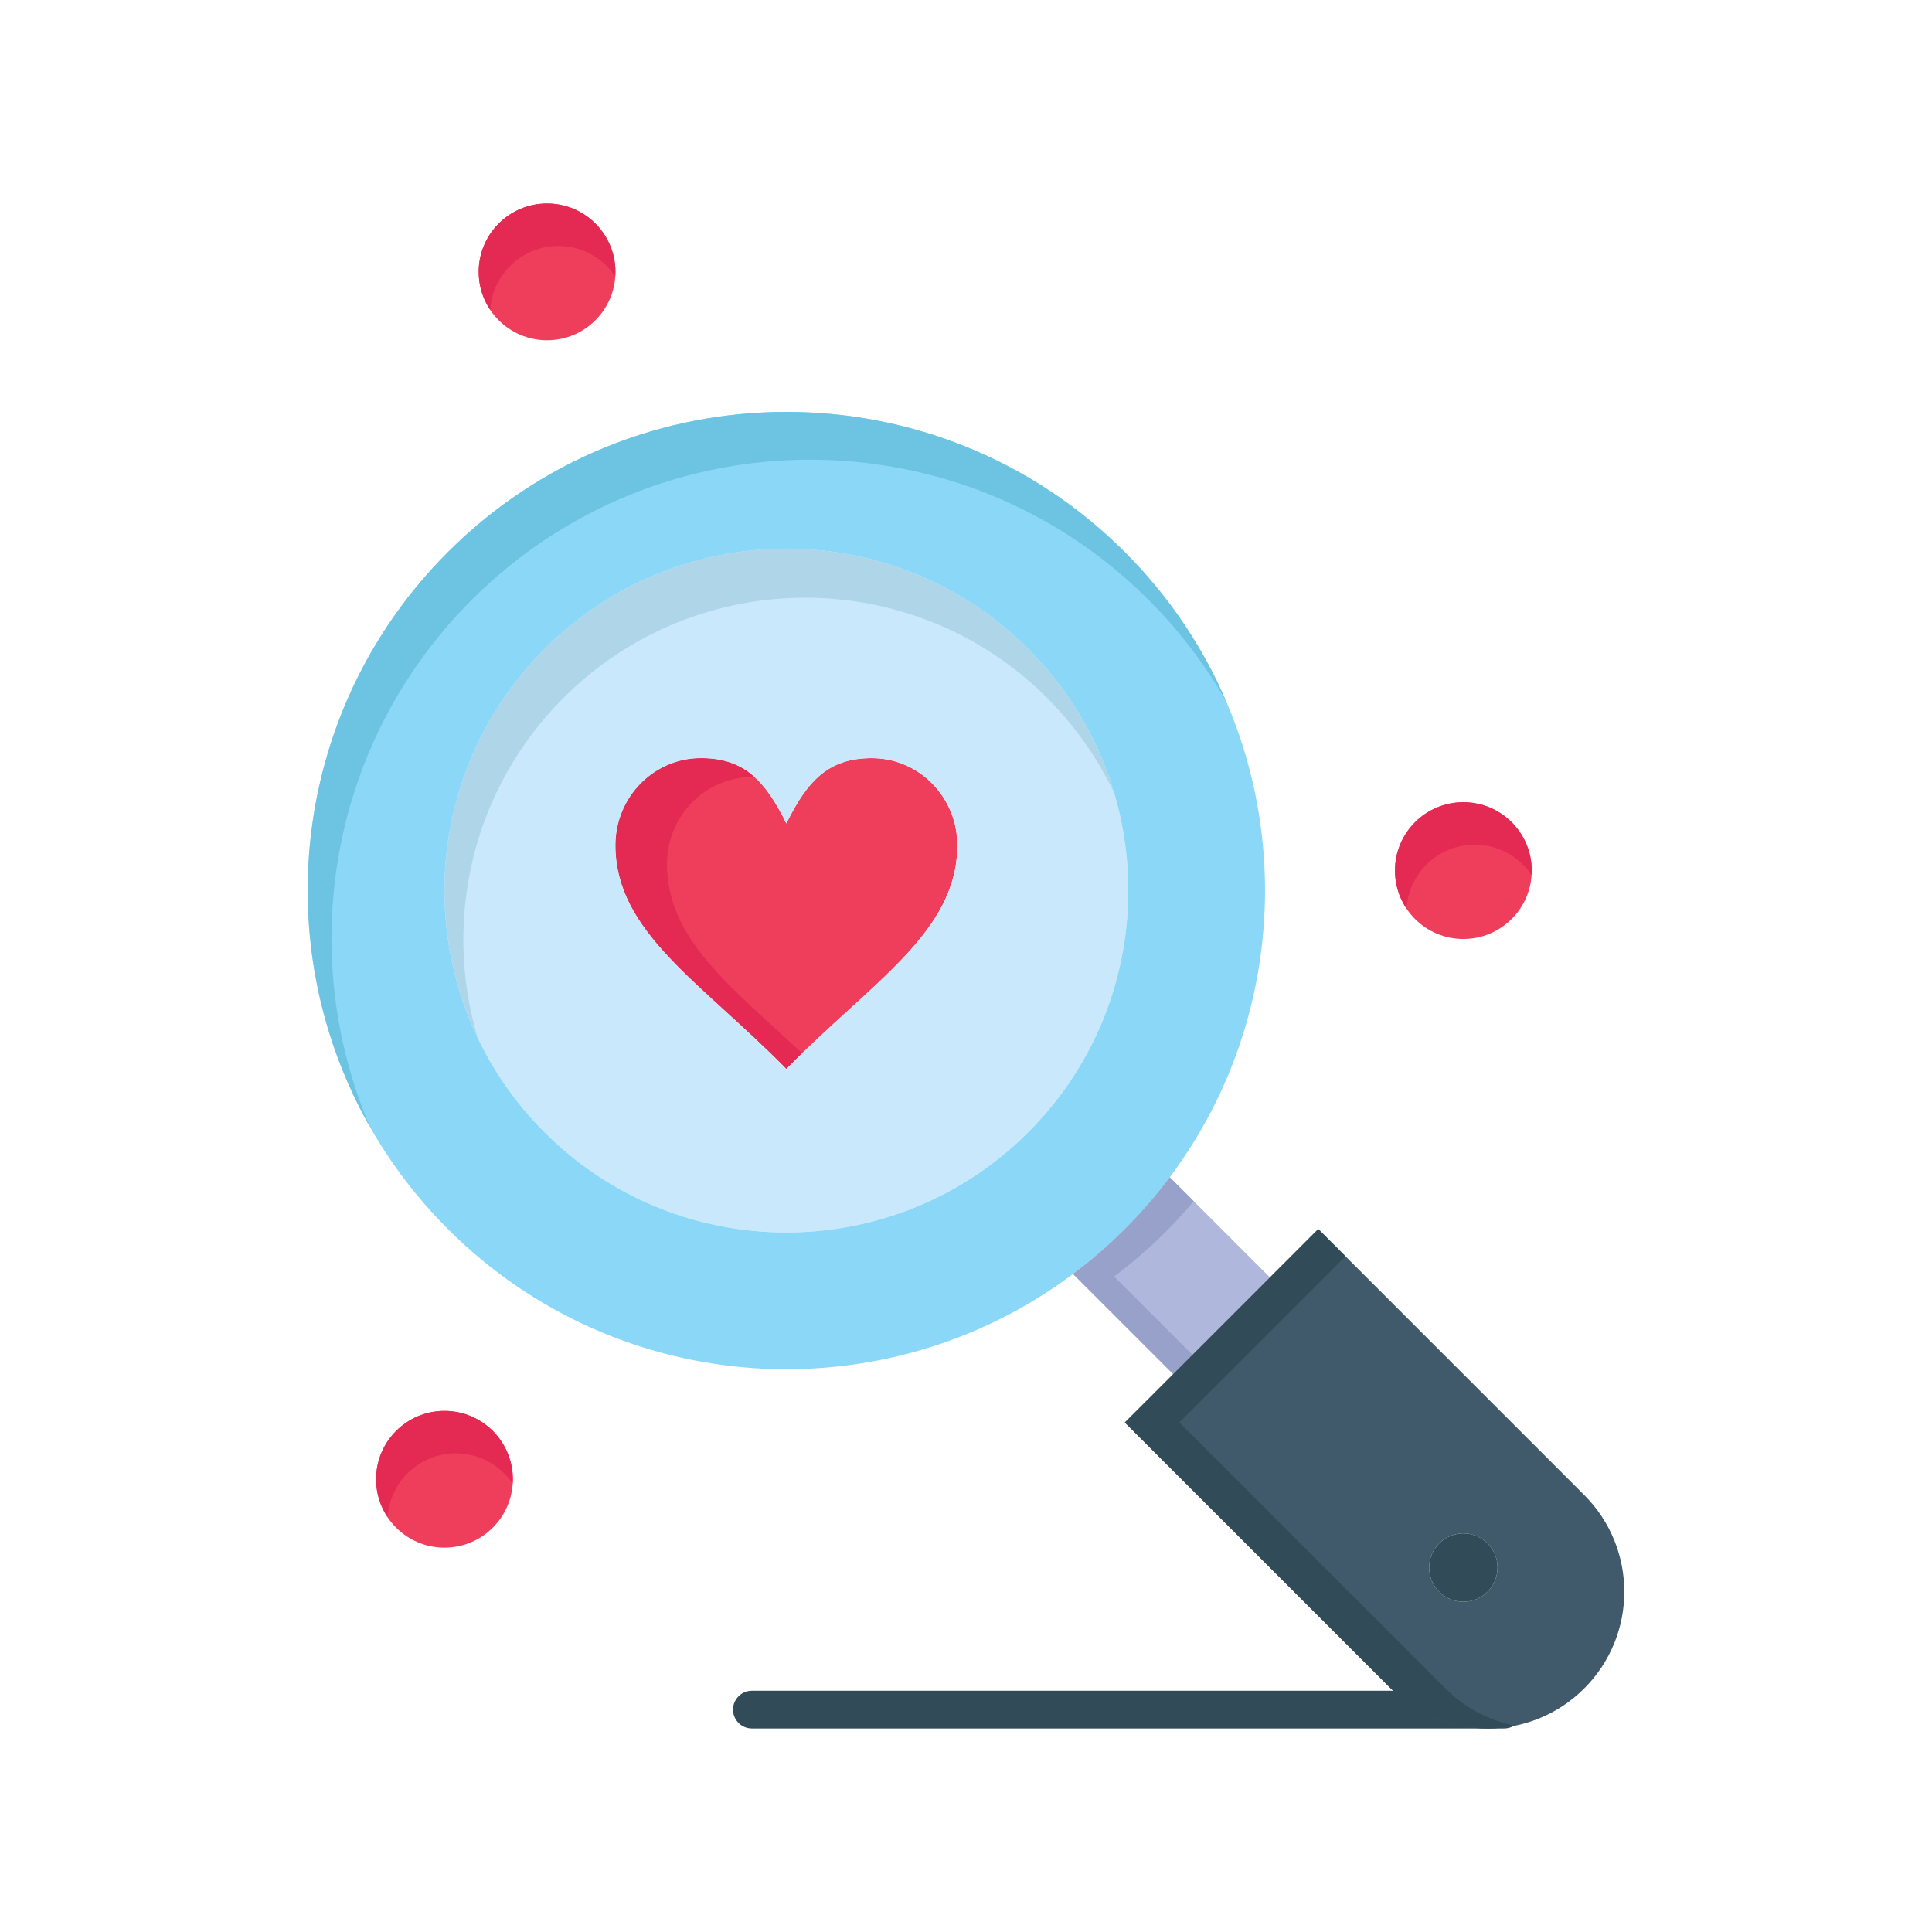
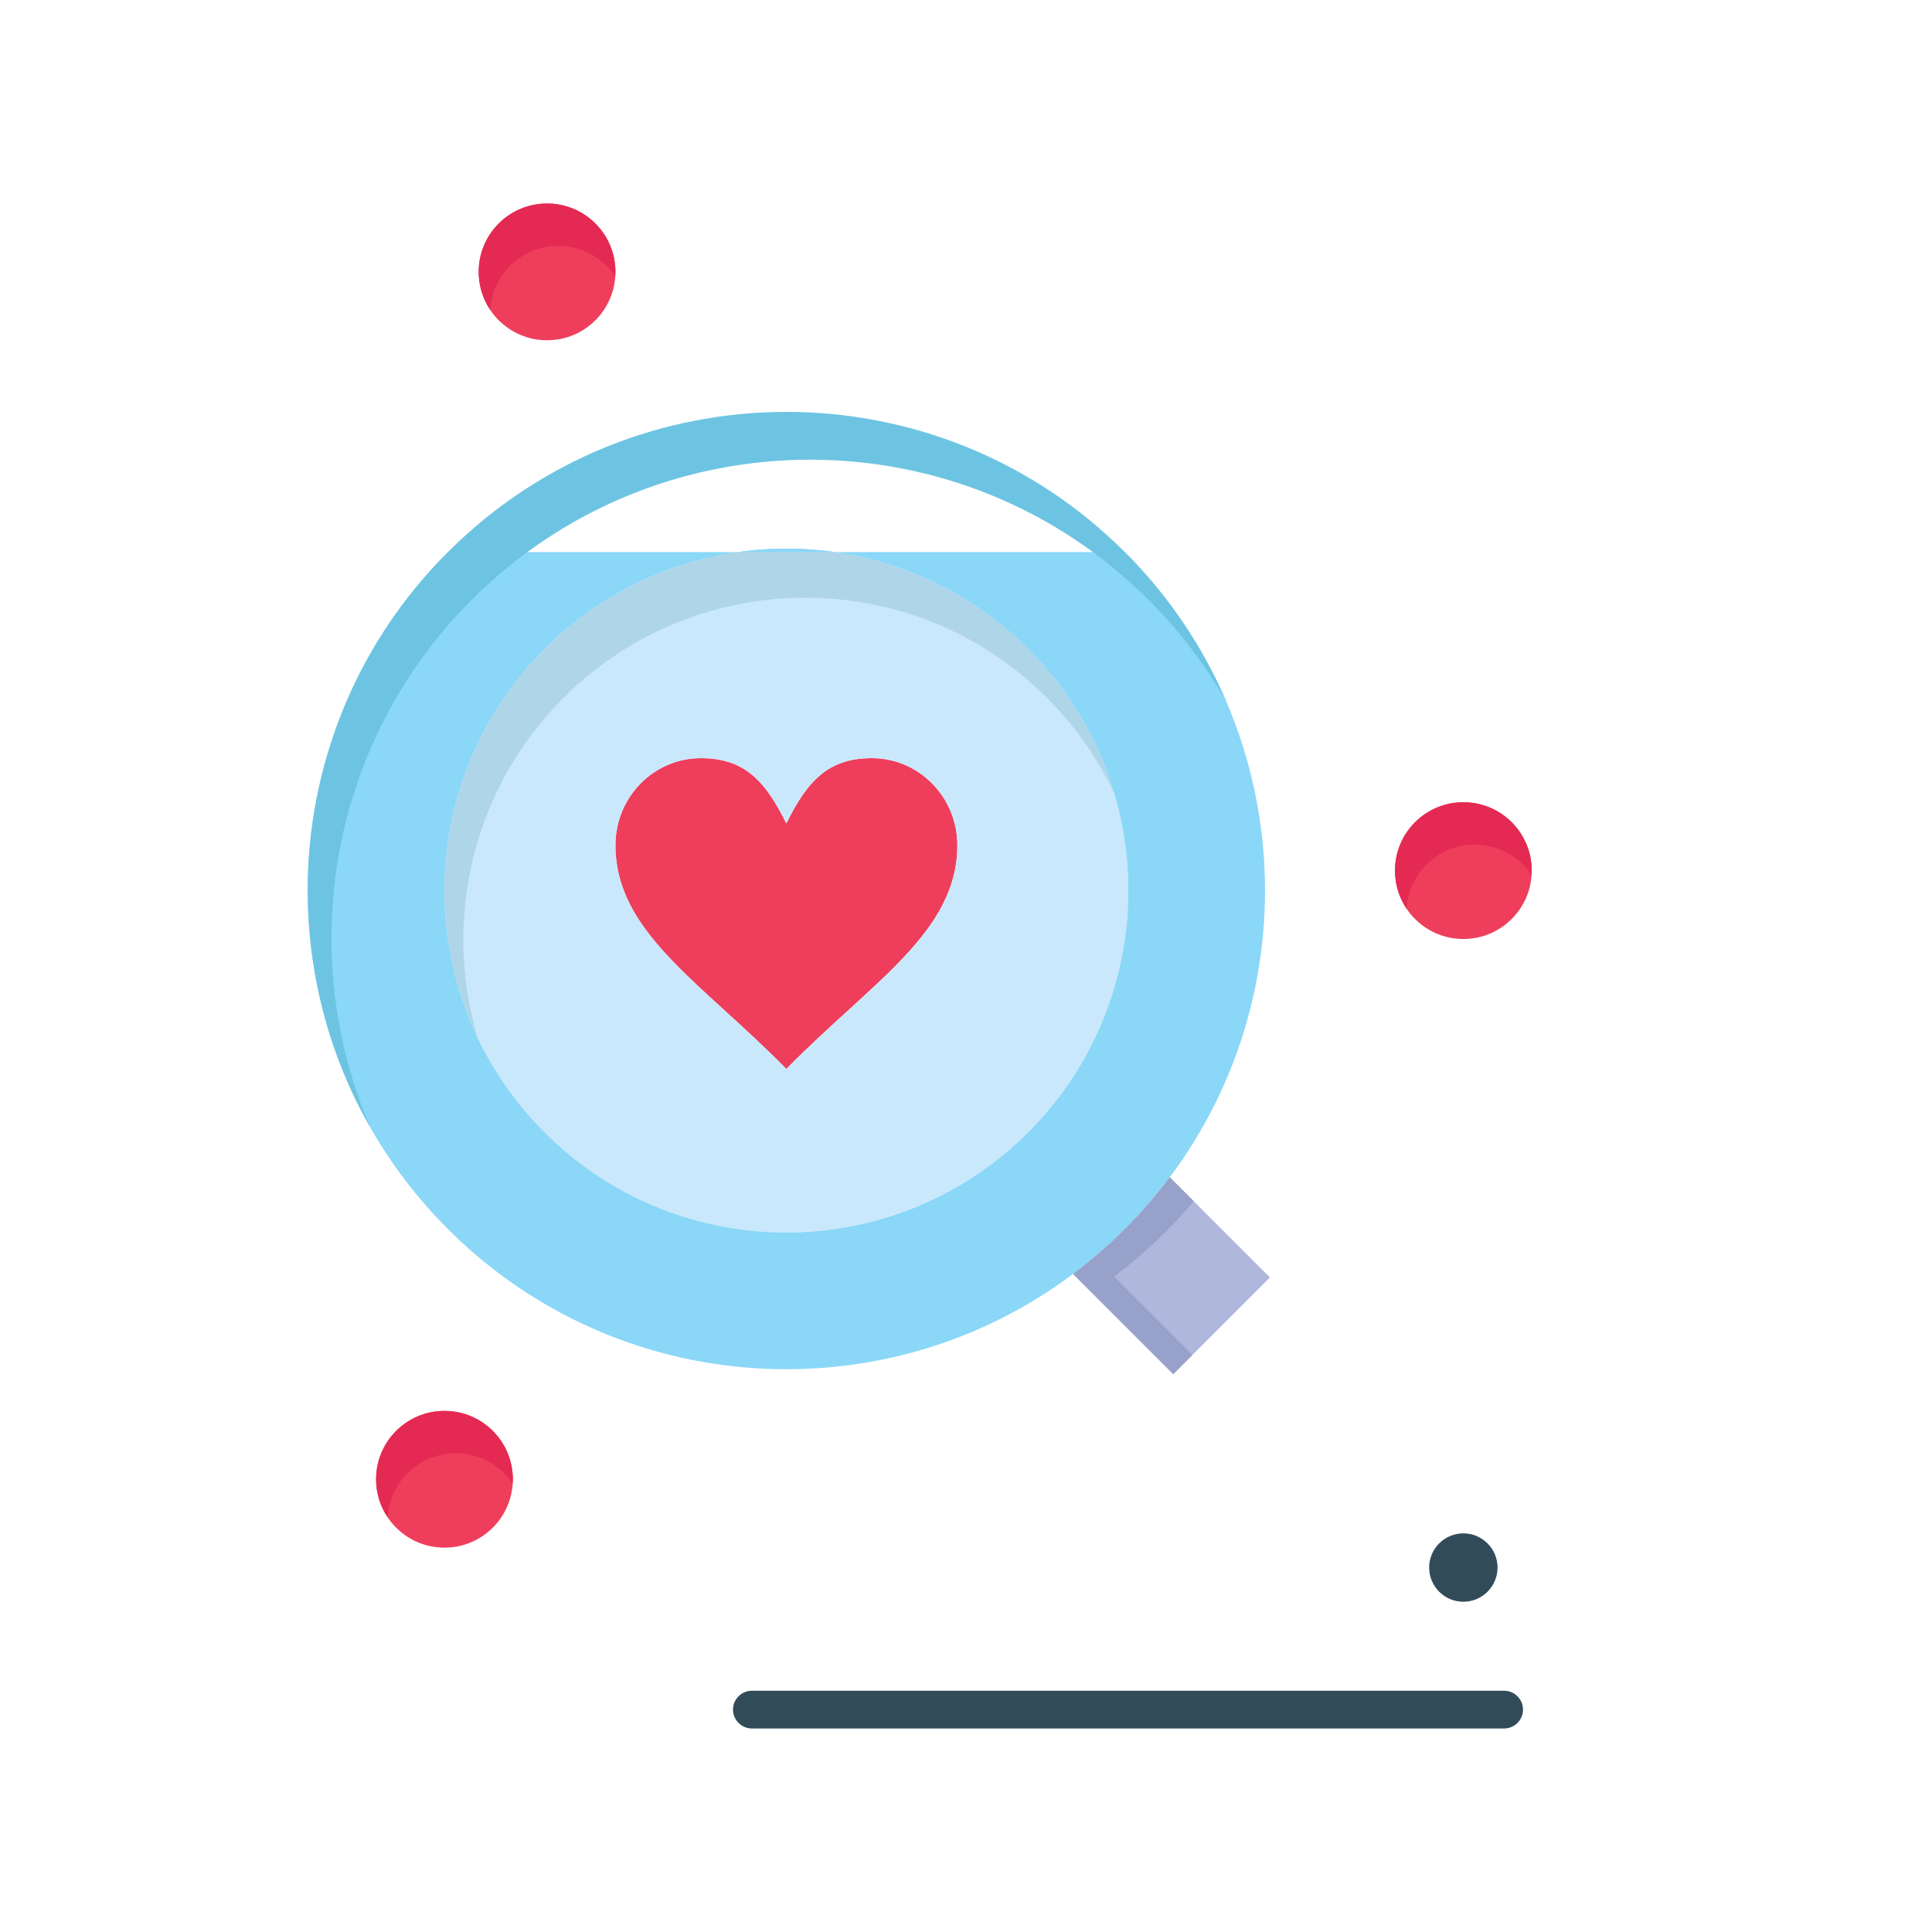
<svg xmlns="http://www.w3.org/2000/svg" width="800px" height="800px" viewBox="0 0 512 512" version="1.1" xml:space="preserve">
  <g id="_x36_18_x2C__search_x2C___love_x2C__heart_x2C__wedding">
    <g>
      <path d="M398.609,458.066h-199.35c-2.761,0-5-2.238-5-5s2.239-5,5-5h199.35c2.762,0,5,2.238,5,5    S401.371,458.066,398.609,458.066z" style="fill:#324B59;" />
      <path d="M117.787,373.903c10.01,0,18.12,8.11,18.12,18.12s-8.11,18.12-18.12,18.12    c-10.01,0-18.12-8.11-18.12-18.12S107.777,373.903,117.787,373.903z" style="fill:#EF3E5C;" />
      <path d="M120.787,385.153c6.28,0,11.81,3.194,15.061,8.045c0.025-0.39,0.059-0.778,0.059-1.175    c0-10.01-8.11-18.12-18.12-18.12c-10.01,0-18.12,8.11-18.12,18.12c0,3.729,1.128,7.194,3.059,10.075    C103.334,392.64,111.173,385.153,120.787,385.153z" style="fill:#E42A53;" />
      <path d="M144.977,53.934c10.01,0,18.12,8.11,18.12,18.12s-8.11,18.12-18.12,18.12    c-10.01,0-18.12-8.11-18.12-18.12S134.967,53.934,144.977,53.934z" style="fill:#EF3E5C;" />
      <path d="M147.977,65.184c6.28,0,11.81,3.194,15.061,8.045c0.025-0.39,0.059-0.778,0.059-1.175    c0-10.01-8.11-18.12-18.12-18.12c-10.01,0-18.12,8.11-18.12,18.12c0,3.729,1.128,7.194,3.059,10.075    C130.524,72.67,138.363,65.184,147.977,65.184z" style="fill:#E42A53;" />
      <path d="M387.803,212.6c10.01,0,18.12,8.11,18.12,18.12s-8.11,18.12-18.12,18.12    c-10.011,0-18.12-8.11-18.12-18.12S377.792,212.6,387.803,212.6z" style="fill:#EF3E5C;" />
      <path d="M390.803,223.85c6.279,0,11.81,3.194,15.061,8.045c0.025-0.39,0.06-0.778,0.06-1.175    c0-10.01-8.11-18.12-18.12-18.12c-10.011,0-18.12,8.11-18.12,18.12c0,3.729,1.128,7.194,3.059,10.075    C373.35,231.336,381.188,223.85,390.803,223.85z" style="fill:#E42A53;" />
      <path d="M231.037,200.914c12.53,0,22.67,10.34,22.67,23.08c0,23.08-22.67,36.219-45.32,59.299    c-22.65-23.08-45.29-36.219-45.29-59.299c0-12.74,10.14-23.08,22.64-23.08c11.33,0,16.99,5.77,22.65,17.31    C214.047,206.684,219.707,200.914,231.037,200.914z" style="fill:#EF3E5C;" />
      <g>
        <g>
          <g>
-             <path d="M176.764,228.994c0-12.74,10.14-23.08,22.64-23.08c0.193,0,0.373,0.015,0.563,0.019       c-3.694-3.335-8.139-5.019-14.229-5.019c-12.5,0-22.64,10.34-22.64,23.08c0,23.08,22.64,36.219,45.29,59.299       c1.402-1.428,2.804-2.818,4.201-4.176C193.5,261.337,176.764,248.836,176.764,228.994z" style="fill:#E42A53;" />
-           </g>
+             </g>
        </g>
      </g>
      <path d="M272.478,171.943c32.271,32.28,35.1,82.84,8.5,118.34c-2.57,3.41-5.4,6.69-8.5,9.801    c-3.11,3.109-6.39,5.939-9.811,8.5c-35.49,26.609-86.06,23.779-118.34-8.5c-35.39-35.381-35.39-92.76,0-128.141    C179.717,136.554,237.087,136.554,272.478,171.943z M253.707,223.994c0-12.74-10.14-23.08-22.67-23.08    c-11.33,0-16.99,5.77-22.65,17.31c-5.66-11.54-11.32-17.31-22.65-17.31c-12.5,0-22.64,10.34-22.64,23.08    c0,23.08,22.64,36.219,45.29,59.299C231.037,260.213,253.707,247.074,253.707,223.994z" style="fill:#CAE8FB;" />
      <g>
        <path d="M149.327,184.943c35.39-35.39,92.76-35.39,128.15,0c7.537,7.54,13.447,16.084,17.772,25.193     c-4.15-13.979-11.738-27.156-22.772-38.193c-35.391-35.39-92.76-35.39-128.15,0c-27.853,27.845-33.769,69.311-17.781,102.961     C117.38,244.058,124.972,209.292,149.327,184.943z" style="fill:#AFD5E8;" />
      </g>
-       <path d="M298.098,146.313c45.189,45.19,49.15,115.979,11.9,165.67c-3.58,4.79-7.54,9.38-11.9,13.73    c-4.35,4.35-8.94,8.31-13.73,11.899c-49.68,37.25-120.48,33.29-165.67-11.899c-49.54-49.54-49.54-129.86,0-179.4    S248.557,96.773,298.098,146.313z M280.978,290.283c26.6-35.5,23.771-86.06-8.5-118.34c-35.391-35.39-92.76-35.39-128.15,0    c-35.39,35.38-35.39,92.76,0,128.141c32.28,32.279,82.85,35.109,118.34,8.5c3.421-2.561,6.7-5.391,9.811-8.5    C275.577,296.974,278.407,293.693,280.978,290.283z" style="fill:#8AD7F8;" />
+       <path d="M298.098,146.313c45.189,45.19,49.15,115.979,11.9,165.67c-3.58,4.79-7.54,9.38-11.9,13.73    c-4.35,4.35-8.94,8.31-13.73,11.899c-49.68,37.25-120.48,33.29-165.67-11.899c-49.54-49.54-49.54-129.86,0-179.4    z M280.978,290.283c26.6-35.5,23.771-86.06-8.5-118.34c-35.391-35.39-92.76-35.39-128.15,0    c-35.39,35.38-35.39,92.76,0,128.141c32.28,32.279,82.85,35.109,118.34,8.5c3.421-2.561,6.7-5.391,9.811-8.5    C275.577,296.974,278.407,293.693,280.978,290.283z" style="fill:#8AD7F8;" />
      <g>
        <path d="M124.996,158.98c49.54-49.54,129.86-49.54,179.401,0c8.233,8.234,15.092,17.32,20.588,26.971     c-6.175-14.396-15.133-27.884-26.887-39.638c-49.541-49.54-129.86-49.54-179.4,0c-41.298,41.298-48.161,103.984-20.604,152.399     C78.253,252.435,87.217,196.759,124.996,158.98z" style="fill:#6DC4E2;" />
      </g>
      <path d="M298.098,325.714c4.36-4.351,8.32-8.94,11.9-13.73l26.55,26.55l-25.63,25.631l-26.551-26.551    C289.157,334.023,293.748,330.063,298.098,325.714z" style="fill:#B0B7DC;" />
      <path d="M295.25,338.28c4.79-3.59,9.381-7.55,13.73-11.899c2.603-2.597,5.046-5.289,7.367-8.048l-6.35-6.35    c-3.58,4.79-7.54,9.38-11.9,13.73c-4.35,4.35-8.94,8.31-13.73,11.899l26.551,26.551l5.107-5.108L295.25,338.28z" style="fill:#97A1C9;" />
-       <path d="M419.838,396.193c7.08,7.08,10.62,16.36,10.62,25.63c0,9.28-3.54,18.551-10.62,25.63    c-14.15,14.15-37.101,14.15-51.261,0l-70.479-70.479l12.82-12.81l25.63-25.631l12.81-12.819L419.838,396.193z M394.208,421.823    c3.54-3.54,3.54-9.279,0-12.81c-3.54-3.54-9.271-3.54-12.811,0c-3.54,3.53-3.54,9.27,0,12.81S390.668,425.363,394.208,421.823z" style="fill:#415A6B;" />
      <g>
-         <path d="M383.042,447.443l-70.479-70.479l12.82-12.81l25.63-25.631l5.575-5.579l-7.23-7.23l-12.81,12.819     l-25.63,25.631l-12.82,12.81l70.479,70.479c8.937,8.93,21.372,12.218,32.889,9.877     C394.716,455.967,388.277,452.676,383.042,447.443z" style="fill:#324B59;" />
-       </g>
+         </g>
      <path d="M394.208,409.014c3.54,3.53,3.54,9.27,0,12.81s-9.271,3.54-12.811,0s-3.54-9.279,0-12.81    C384.938,405.474,390.668,405.474,394.208,409.014z" style="fill:#324B59;" />
    </g>
  </g>
  <g id="Layer_1" />
</svg>